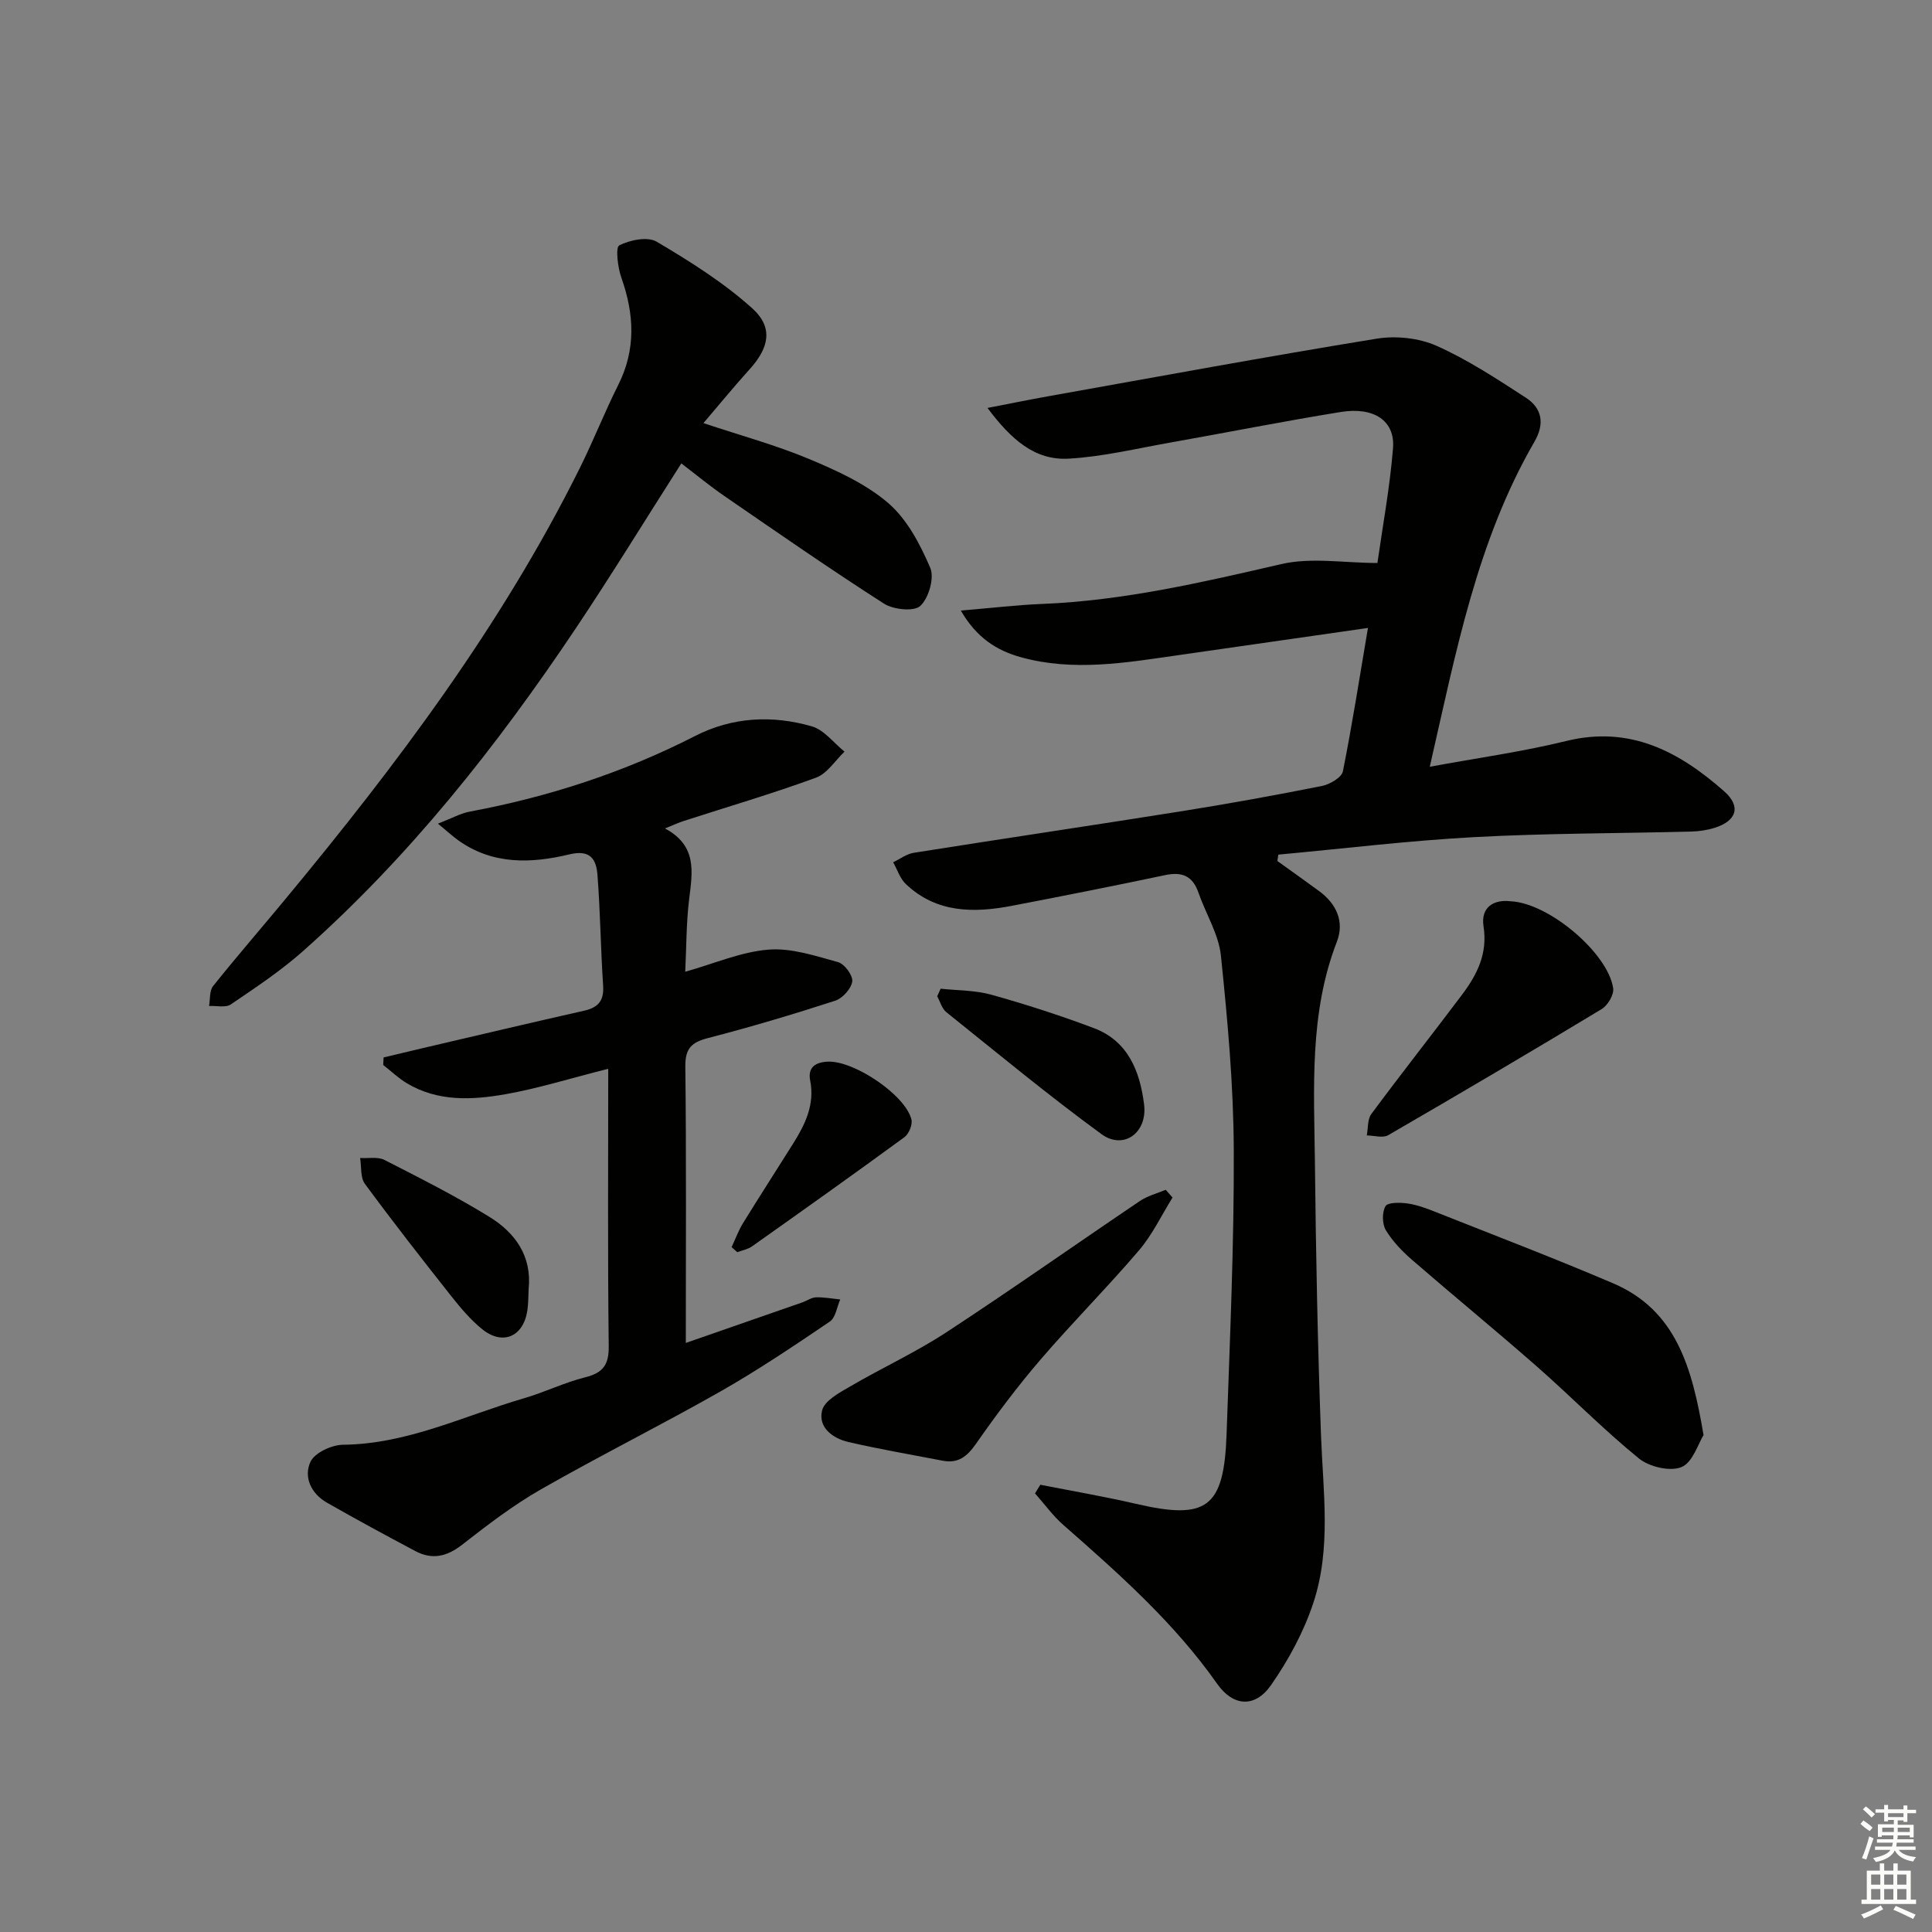
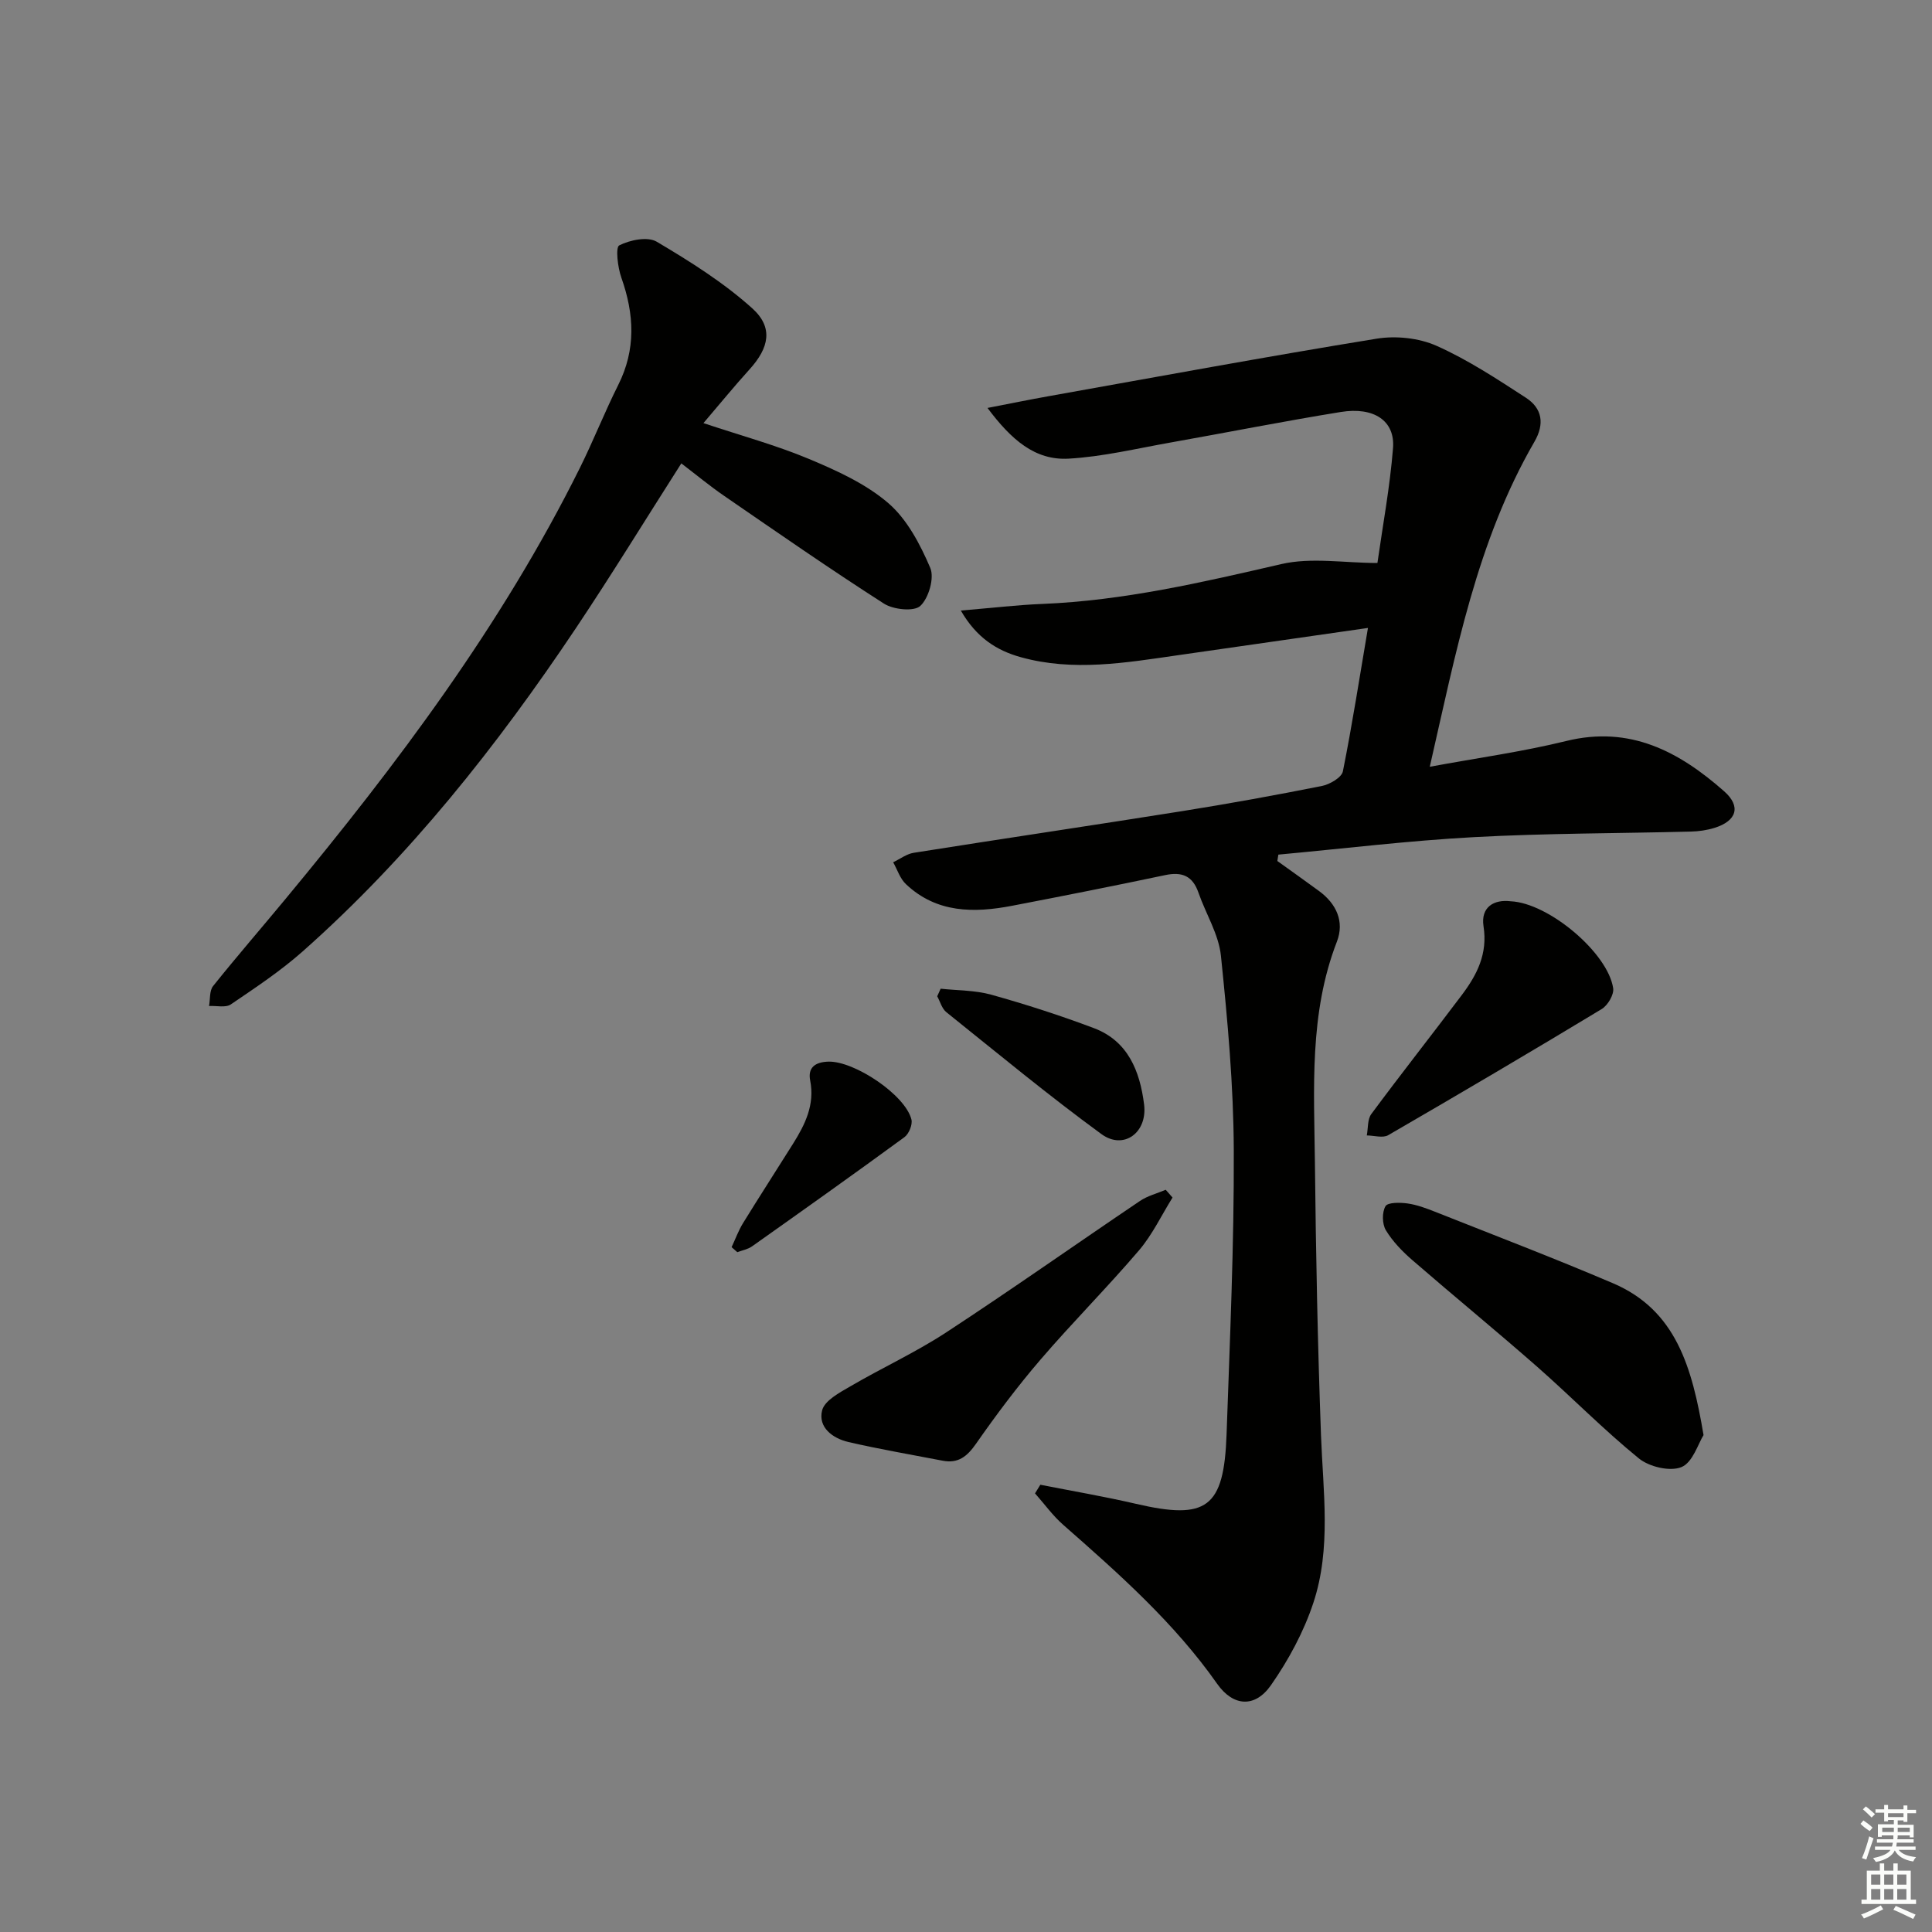
<svg xmlns="http://www.w3.org/2000/svg" enable-background="new 0 0 400 400" viewBox="0 0 400 400">
  <rect x="0" y="0" width="400" height="400" fill="#808080" stroke="none" />
  <g fill="#010100">
    <path d="m283.22 130.01c-13.48 1.93-26.39 3.78-39.3 5.64-10.85 1.56-21.72 3.44-32.59.41-4.96-1.38-9.15-4.01-12.4-9.65 6.41-.54 11.61-1.16 16.82-1.37 16.87-.68 33.15-4.47 49.52-8.25 6.22-1.44 13.05-.23 19.91-.23 1.1-7.76 2.59-15.73 3.23-23.78.45-5.65-3.93-8.6-10.83-7.48-11.8 1.91-23.52 4.24-35.29 6.33-7 1.24-13.99 2.93-21.05 3.33-6.97.39-11.87-3.93-16.79-10.5 4.97-.96 8.72-1.73 12.48-2.4 22.69-4.05 45.35-8.24 68.09-11.94 3.99-.65 8.75-.15 12.41 1.48 6.47 2.88 12.5 6.86 18.48 10.74 3.39 2.2 3.93 5.41 1.77 9.13-11.93 20.61-16.25 43.66-21.66 67.28 9.83-1.82 19.15-3.1 28.23-5.33 13.23-3.26 23.4 2.19 32.72 10.41 3.55 3.13 2.61 6.15-2.03 7.58-1.56.48-3.25.72-4.88.76-14.97.38-29.96.34-44.9 1.15-13.52.73-27 2.38-40.49 3.62-.07.44-.14.88-.21 1.32 2.87 2.06 5.76 4.11 8.61 6.2 3.63 2.65 5.32 6.36 3.72 10.5-5.77 14.9-4.72 30.43-4.55 45.85.2 18.8.57 37.61 1.26 56.39.43 11.63 2.15 23.37-1.58 34.64-1.99 6.02-5.14 11.85-8.78 17.06-3.33 4.76-7.84 4.4-11.13-.27-8.9-12.67-20.35-22.8-31.87-32.92-2.18-1.91-3.91-4.34-5.85-6.52.37-.6.73-1.19 1.1-1.79 6.6 1.3 13.24 2.43 19.79 3.95 14.68 3.41 18.23.87 18.77-14.41.68-19.61 1.57-39.23 1.49-58.84-.05-13.41-1.28-26.85-2.66-40.21-.46-4.47-3.13-8.69-4.65-13.07-1.2-3.46-3.38-4.38-6.88-3.64-10.54 2.22-21.12 4.32-31.7 6.35-7.91 1.52-15.64 1.53-21.99-4.48-1.22-1.15-1.78-3-2.64-4.53 1.42-.67 2.78-1.73 4.27-1.96 18.52-2.94 37.08-5.68 55.6-8.63 9.66-1.54 19.29-3.29 28.89-5.2 1.64-.33 4.09-1.75 4.35-3.03 1.95-9.74 3.46-19.52 5.19-29.69z" />
-     <path d="m125.93 221.28c-8.14 2.06-14.65 4.1-21.3 5.27-6.89 1.21-13.96 1.57-20.37-2.26-1.77-1.06-3.29-2.52-4.92-3.8.03-.52.06-1.04.08-1.56 2.71-.64 5.41-1.3 8.12-1.93 11.13-2.6 22.26-5.23 33.41-7.75 2.93-.66 4.13-2.09 3.92-5.19-.51-7.63-.58-15.28-1.17-22.9-.24-3.17-1.4-5.34-5.82-4.27-7.86 1.89-15.85 2.19-22.97-2.89-1.15-.82-2.2-1.79-4.24-3.47 2.87-1.11 4.68-2.14 6.62-2.5 16.26-3.04 31.83-8.09 46.58-15.63 7.77-3.98 16.03-4.38 24.23-2.01 2.54.74 4.51 3.43 6.75 5.23-1.95 1.85-3.59 4.54-5.91 5.39-9.03 3.31-18.27 6.02-27.43 8.98-1.05.34-2.06.82-3.84 1.53 6.73 3.59 5.69 9.05 5.01 14.64-.6 4.9-.56 9.88-.81 15.03 6.1-1.72 11.59-4.13 17.23-4.58 4.73-.38 9.7 1.29 14.42 2.59 1.33.37 3.1 2.77 2.93 4-.21 1.5-2.01 3.49-3.54 3.99-8.68 2.81-17.43 5.43-26.26 7.71-3.44.89-4.8 2.1-4.76 5.91.22 18.95.1 37.91.1 57.23 7.65-2.66 15.91-5.53 24.17-8.41.94-.33 1.85-1 2.78-1.03 1.67-.05 3.34.27 5.02.44-.69 1.56-.95 3.77-2.16 4.58-7.41 5.02-14.86 10.04-22.63 14.46-12.28 6.98-24.94 13.28-37.2 20.29-5.75 3.29-11.08 7.38-16.32 11.47-3.15 2.46-6.2 3.13-9.65 1.3-6.15-3.26-12.28-6.59-18.33-10.04-3.27-1.87-4.86-5.32-3.38-8.47.88-1.86 4.38-3.48 6.72-3.51 13.33-.13 25.09-6.01 37.46-9.62 4.3-1.25 8.38-3.27 12.71-4.35 3.7-.93 4.9-2.59 4.85-6.5-.23-18.81-.1-37.6-.1-57.37z" />
    <path d="m145.64 87.6c7.79 2.6 15.01 4.56 21.85 7.42 5.78 2.42 11.77 5.14 16.43 9.15 3.9 3.36 6.6 8.54 8.68 13.4.89 2.08-.32 6.26-2.06 7.88-1.31 1.22-5.58.77-7.53-.48-11.19-7.17-22.11-14.76-33.06-22.29-3-2.06-5.81-4.39-8.89-6.74-7.37 11.54-14.38 22.98-21.83 34.12-16.35 24.43-34.51 47.38-56.6 66.95-4.59 4.06-9.76 7.49-14.84 10.94-1.08.73-2.98.25-4.51.33.26-1.4.06-3.16.84-4.13 4.88-6.1 10.01-12.01 14.99-18.03 23.08-27.85 44.76-56.67 60.94-89.23 2.81-5.65 5.12-11.55 7.95-17.19 3.7-7.37 3.32-14.65.65-22.2-.76-2.14-1.25-6.29-.44-6.7 2.22-1.12 5.86-1.87 7.75-.76 6.91 4.09 13.83 8.44 19.77 13.78 4.44 3.99 3.5 8.2-.56 12.67-3.2 3.53-6.2 7.22-9.53 11.11z" />
    <path d="m352.7 297.12c-1.11 1.75-2.23 5.66-4.56 6.62-2.36.98-6.68-.04-8.83-1.79-7.33-5.96-13.98-12.76-21.09-19.01-8.49-7.45-17.23-14.61-25.77-22.01-2.09-1.81-4.11-3.89-5.52-6.22-.78-1.29-.82-3.72-.08-4.98.48-.82 3.01-.78 4.54-.57 1.94.27 3.85.98 5.69 1.71 12.32 4.89 24.72 9.62 36.91 14.83 13 5.57 16.34 17.34 18.71 31.42z" />
    <path d="m242.76 247.94c-2.29 3.67-4.17 7.69-6.95 10.94-6.59 7.72-13.78 14.92-20.39 22.62-4.75 5.53-9.15 11.4-13.33 17.39-1.85 2.65-3.7 4.16-6.93 3.53-6.5-1.26-13.04-2.37-19.49-3.86-3.28-.76-6.34-3.04-5.46-6.55.51-2.04 3.6-3.68 5.84-4.98 6.56-3.84 13.53-7.03 19.88-11.19 13.5-8.84 26.7-18.16 40.08-27.19 1.58-1.07 3.55-1.56 5.34-2.32.45.53.93 1.07 1.41 1.61z" />
    <path d="m312.77 186.6c7.88.35 20.13 10.69 21.22 18 .2 1.33-1.12 3.55-2.37 4.31-14.65 8.85-29.4 17.54-44.21 26.12-1.11.64-2.94.06-4.43.05.29-1.5.12-3.33.94-4.44 6.14-8.29 12.53-16.39 18.73-24.63 3.14-4.17 5.39-8.53 4.5-14.22-.62-3.98 2.14-5.62 5.62-5.19z" />
    <path d="m194.75 204.7c3.51.38 7.15.31 10.51 1.25 7.16 2 14.26 4.29 21.21 6.91 7.1 2.67 9.54 8.96 10.4 15.79.74 5.86-4.24 9.5-8.82 6.16-10.99-8.03-21.49-16.73-32.12-25.25-.92-.74-1.28-2.18-1.89-3.29.24-.52.47-1.05.71-1.57z" />
-     <path d="m109.45 266.89c-.08 1.49-.05 2.99-.27 4.46-.83 5.4-5.09 7.27-9.33 3.86-2.42-1.95-4.49-4.42-6.44-6.88-6.06-7.67-12.08-15.37-17.87-23.24-.96-1.31-.68-3.54-.98-5.34 1.69.11 3.65-.3 5.03.4 7.35 3.75 14.74 7.48 21.75 11.8 5.32 3.28 8.81 8.1 8.11 14.94z" />
    <path d="m151.47 258.21c.78-1.66 1.41-3.42 2.37-4.98 3.39-5.51 6.92-10.95 10.35-16.43 2.5-3.99 4.53-8.07 3.55-13.09-.53-2.7 1.05-3.83 3.77-3.91 5.38-.15 15.91 6.88 17.19 11.97.27 1.06-.52 2.99-1.45 3.67-10.44 7.64-20.99 15.13-31.54 22.6-.87.62-2.03.82-3.06 1.21-.4-.35-.79-.7-1.18-1.04z" />
  </g>
  <path d="m385.2 377.6.6-.7c.6.4 1.3.9 1.9 1.5l-.6.7c-.8-.5-1.4-1-1.9-1.5zm.3 7.1c.6-1.4 1.1-2.9 1.5-4.5.3.1.6.3.9.4-.5 1.4-1 2.9-1.5 4.4zm.2-10.1.6-.6c.7.5 1.3 1.1 1.9 1.6l-.7.7c-.6-.6-1.2-1.2-1.8-1.7zm8.4-.8h.8v.9h1.8v.7h-1.8v1.8h-.8v-.3h-1.2v.9h3.3v2.6h-.8v-.4h-2.5c0 .3 0 .6-.1.8h3.4v.7h-3.5c0 .3-.1.6-.1.8h4v.7h-3.5c.7.9 1.9 1.3 3.6 1.5-.2.2-.4.5-.6.9-1.9-.3-3.2-1.1-3.8-2.3-.5 1.1-1.8 2-3.9 2.4-.2-.3-.4-.5-.6-.8 1.9-.4 3.1-.9 3.6-1.7h-3.2v-.7h3.5c.1-.2.1-.5.2-.8h-3.3v-.7h3.4c0-.2 0-.5 0-.8h-2.4v.3h-.8v-2.6h3.3v-.9h-1.2v.3h-.8v-1.8h-1.8v-.7h1.8v-.9h.8v.9h3.2zm-4.4 5.5h2.4c0-.3 0-.6 0-.9h-2.4zm1.2-3.1h3.2v-.8h-3.2zm4.4 2.2h-2.4v.9h2.5v-.9z" fill="#fbfcfa" />
  <path d="m389.2 385.8h.9v1.5h1.9v-1.5h.9v1.5h2.7v6h1.1v.9h-11.3v-.9h1.1v-6h2.7zm.2 8.7.5.8c-1.2.6-2.5 1.3-4 1.9-.2-.3-.3-.6-.6-.8 1.6-.6 3-1.3 4.1-1.9zm-2-4.3h1.9v-2.1h-1.9zm0 3.1h1.9v-2.2h-1.9zm2.7-3.1h1.9v-2.1h-1.9zm0 3.1h1.9v-2.2h-1.9zm2.4 1.3c1.4.6 2.7 1.2 4.1 1.8l-.5.9c-1.5-.7-2.8-1.4-4.1-1.9zm2.2-6.5h-1.9v2.1h1.9zm-1.9 5.2h1.9v-2.2h-1.9z" fill="#fbfcfa" />
</svg>